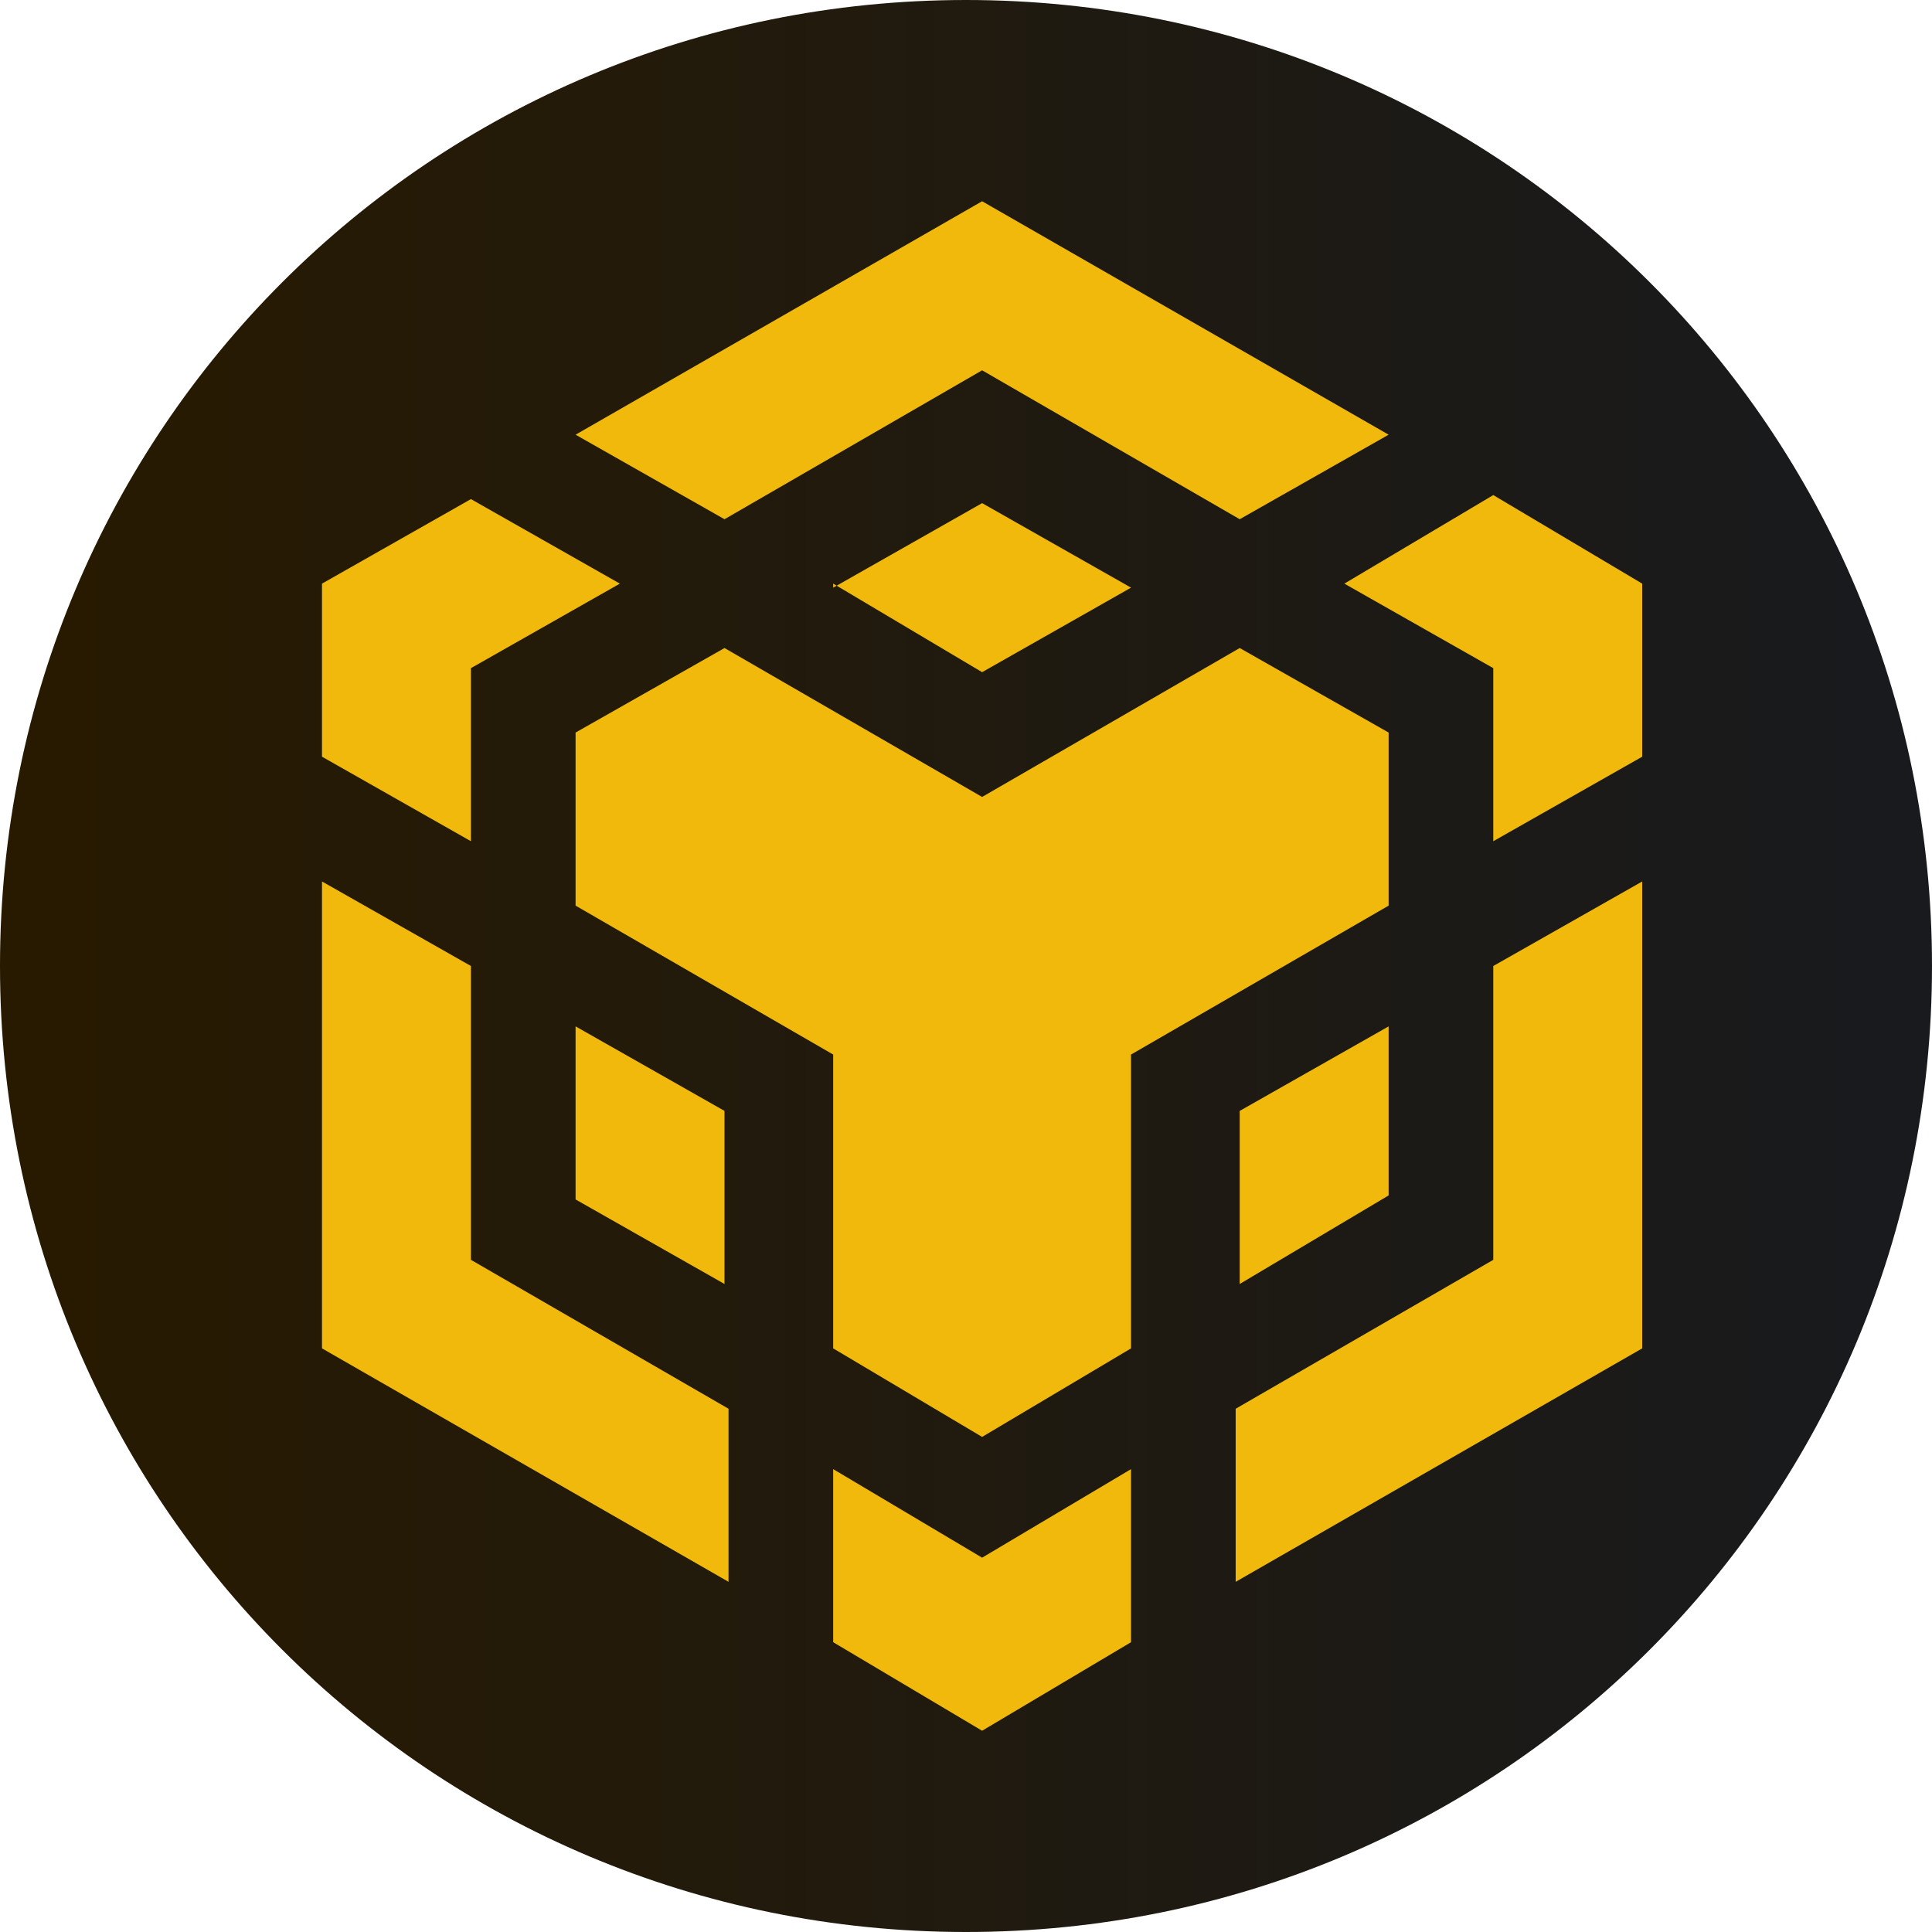
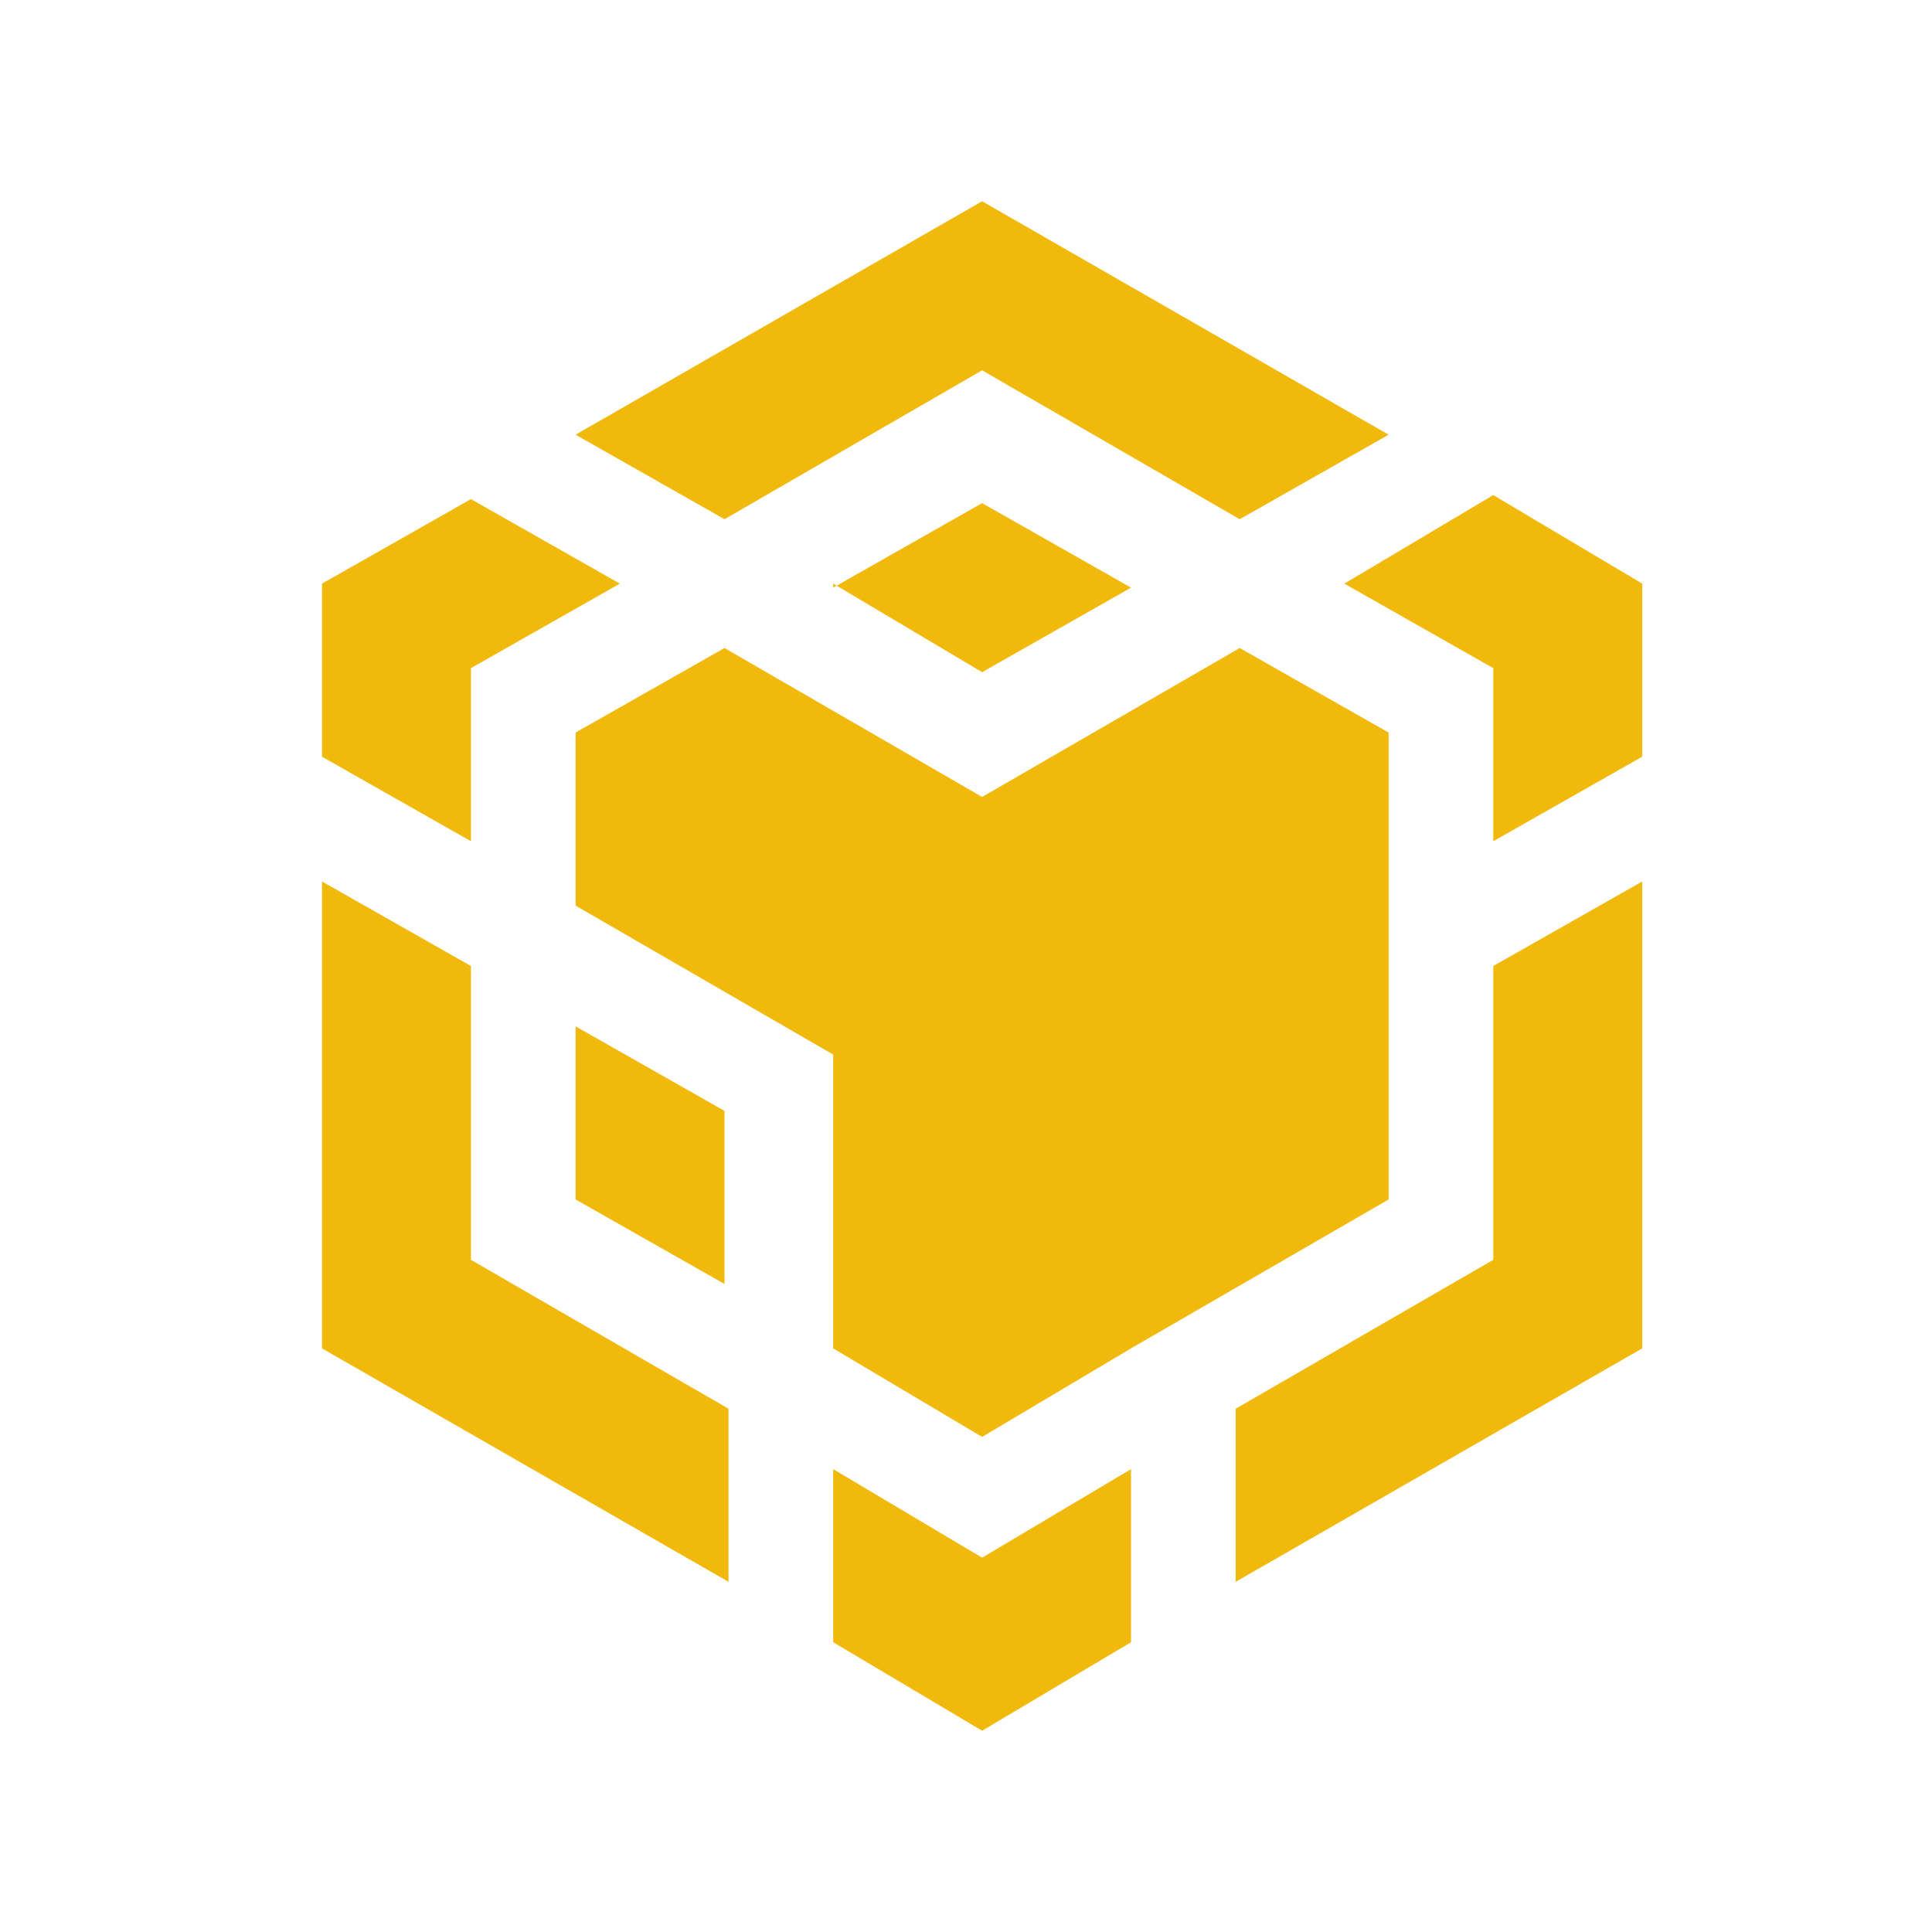
<svg xmlns="http://www.w3.org/2000/svg" width="48" height="48" viewBox="0 0 48 48">
  <defs>
    <linearGradient id="a" x1="0" x2="48" y1="24" y2="24" gradientUnits="userSpaceOnUse">
      <stop offset="0" stop-color="#281a00" />
      <stop offset="1" stop-color="#181a1e" />
    </linearGradient>
  </defs>
-   <path fill="url(#a)" d="M24 0c13.3 0 24 10.7 24 24S37.3 48 24 48 0 37.3 0 24 10.7 0 24 0Z" />
-   <path fill="#f0b90b" d="M14.3 10.8 24.4 5l10.1 5.8-3.7 2.1-6.4-3.7-6.4 3.7-3.7-2.1Zm20.2 7.4-3.7-2.1-6.4 3.7-6.4-3.7-3.7 2.1v4.3l6.4 3.7v7.3l3.7 2.2 3.7-2.2v-7.3l6.4-3.7v-4.3Zm0 11.6v-4.3l-3.7 2.1v4.3l3.7-2.2Zm2.6 1.5L30.7 35v4.3l10.1-5.8V21.9L37.1 24v7.3Zm-3.7-16.8 3.7 2.1v4.3l3.7-2.1v-4.3l-3.7-2.2-3.7 2.2Zm-12.7 22v4.3l3.7 2.2 3.7-2.2v-4.3l-3.7 2.2-3.7-2.2Zm-6.4-6.7 3.7 2.1v-4.3l-3.7-2.1v4.3Zm6.4-15.3 3.7 2.2 3.7-2.1-3.7-2.1-3.7 2.1Zm-9 2.1 3.7-2.1-3.7-2.1L8 14.5v4.3l3.7 2.1v-4.3Zm0 7.4L8 21.9v11.6l10.1 5.8V35l-6.4-3.7V24Z" />
+   <path fill="#f0b90b" d="M14.3 10.8 24.4 5l10.1 5.8-3.7 2.1-6.4-3.7-6.4 3.7-3.7-2.1Zm20.2 7.4-3.7-2.1-6.4 3.7-6.4-3.7-3.7 2.1v4.3l6.4 3.7v7.3l3.7 2.2 3.7-2.2l6.4-3.7v-4.3Zm0 11.6v-4.3l-3.7 2.1v4.3l3.7-2.2Zm2.6 1.5L30.7 35v4.3l10.1-5.8V21.9L37.1 24v7.3Zm-3.7-16.8 3.7 2.1v4.3l3.7-2.1v-4.3l-3.7-2.2-3.7 2.2Zm-12.7 22v4.3l3.7 2.2 3.7-2.2v-4.3l-3.7 2.2-3.7-2.2Zm-6.4-6.7 3.7 2.1v-4.3l-3.7-2.1v4.3Zm6.4-15.3 3.7 2.2 3.7-2.1-3.7-2.1-3.7 2.1Zm-9 2.1 3.7-2.1-3.7-2.1L8 14.5v4.3l3.7 2.1v-4.3Zm0 7.4L8 21.9v11.6l10.1 5.8V35l-6.4-3.7V24Z" />
</svg>